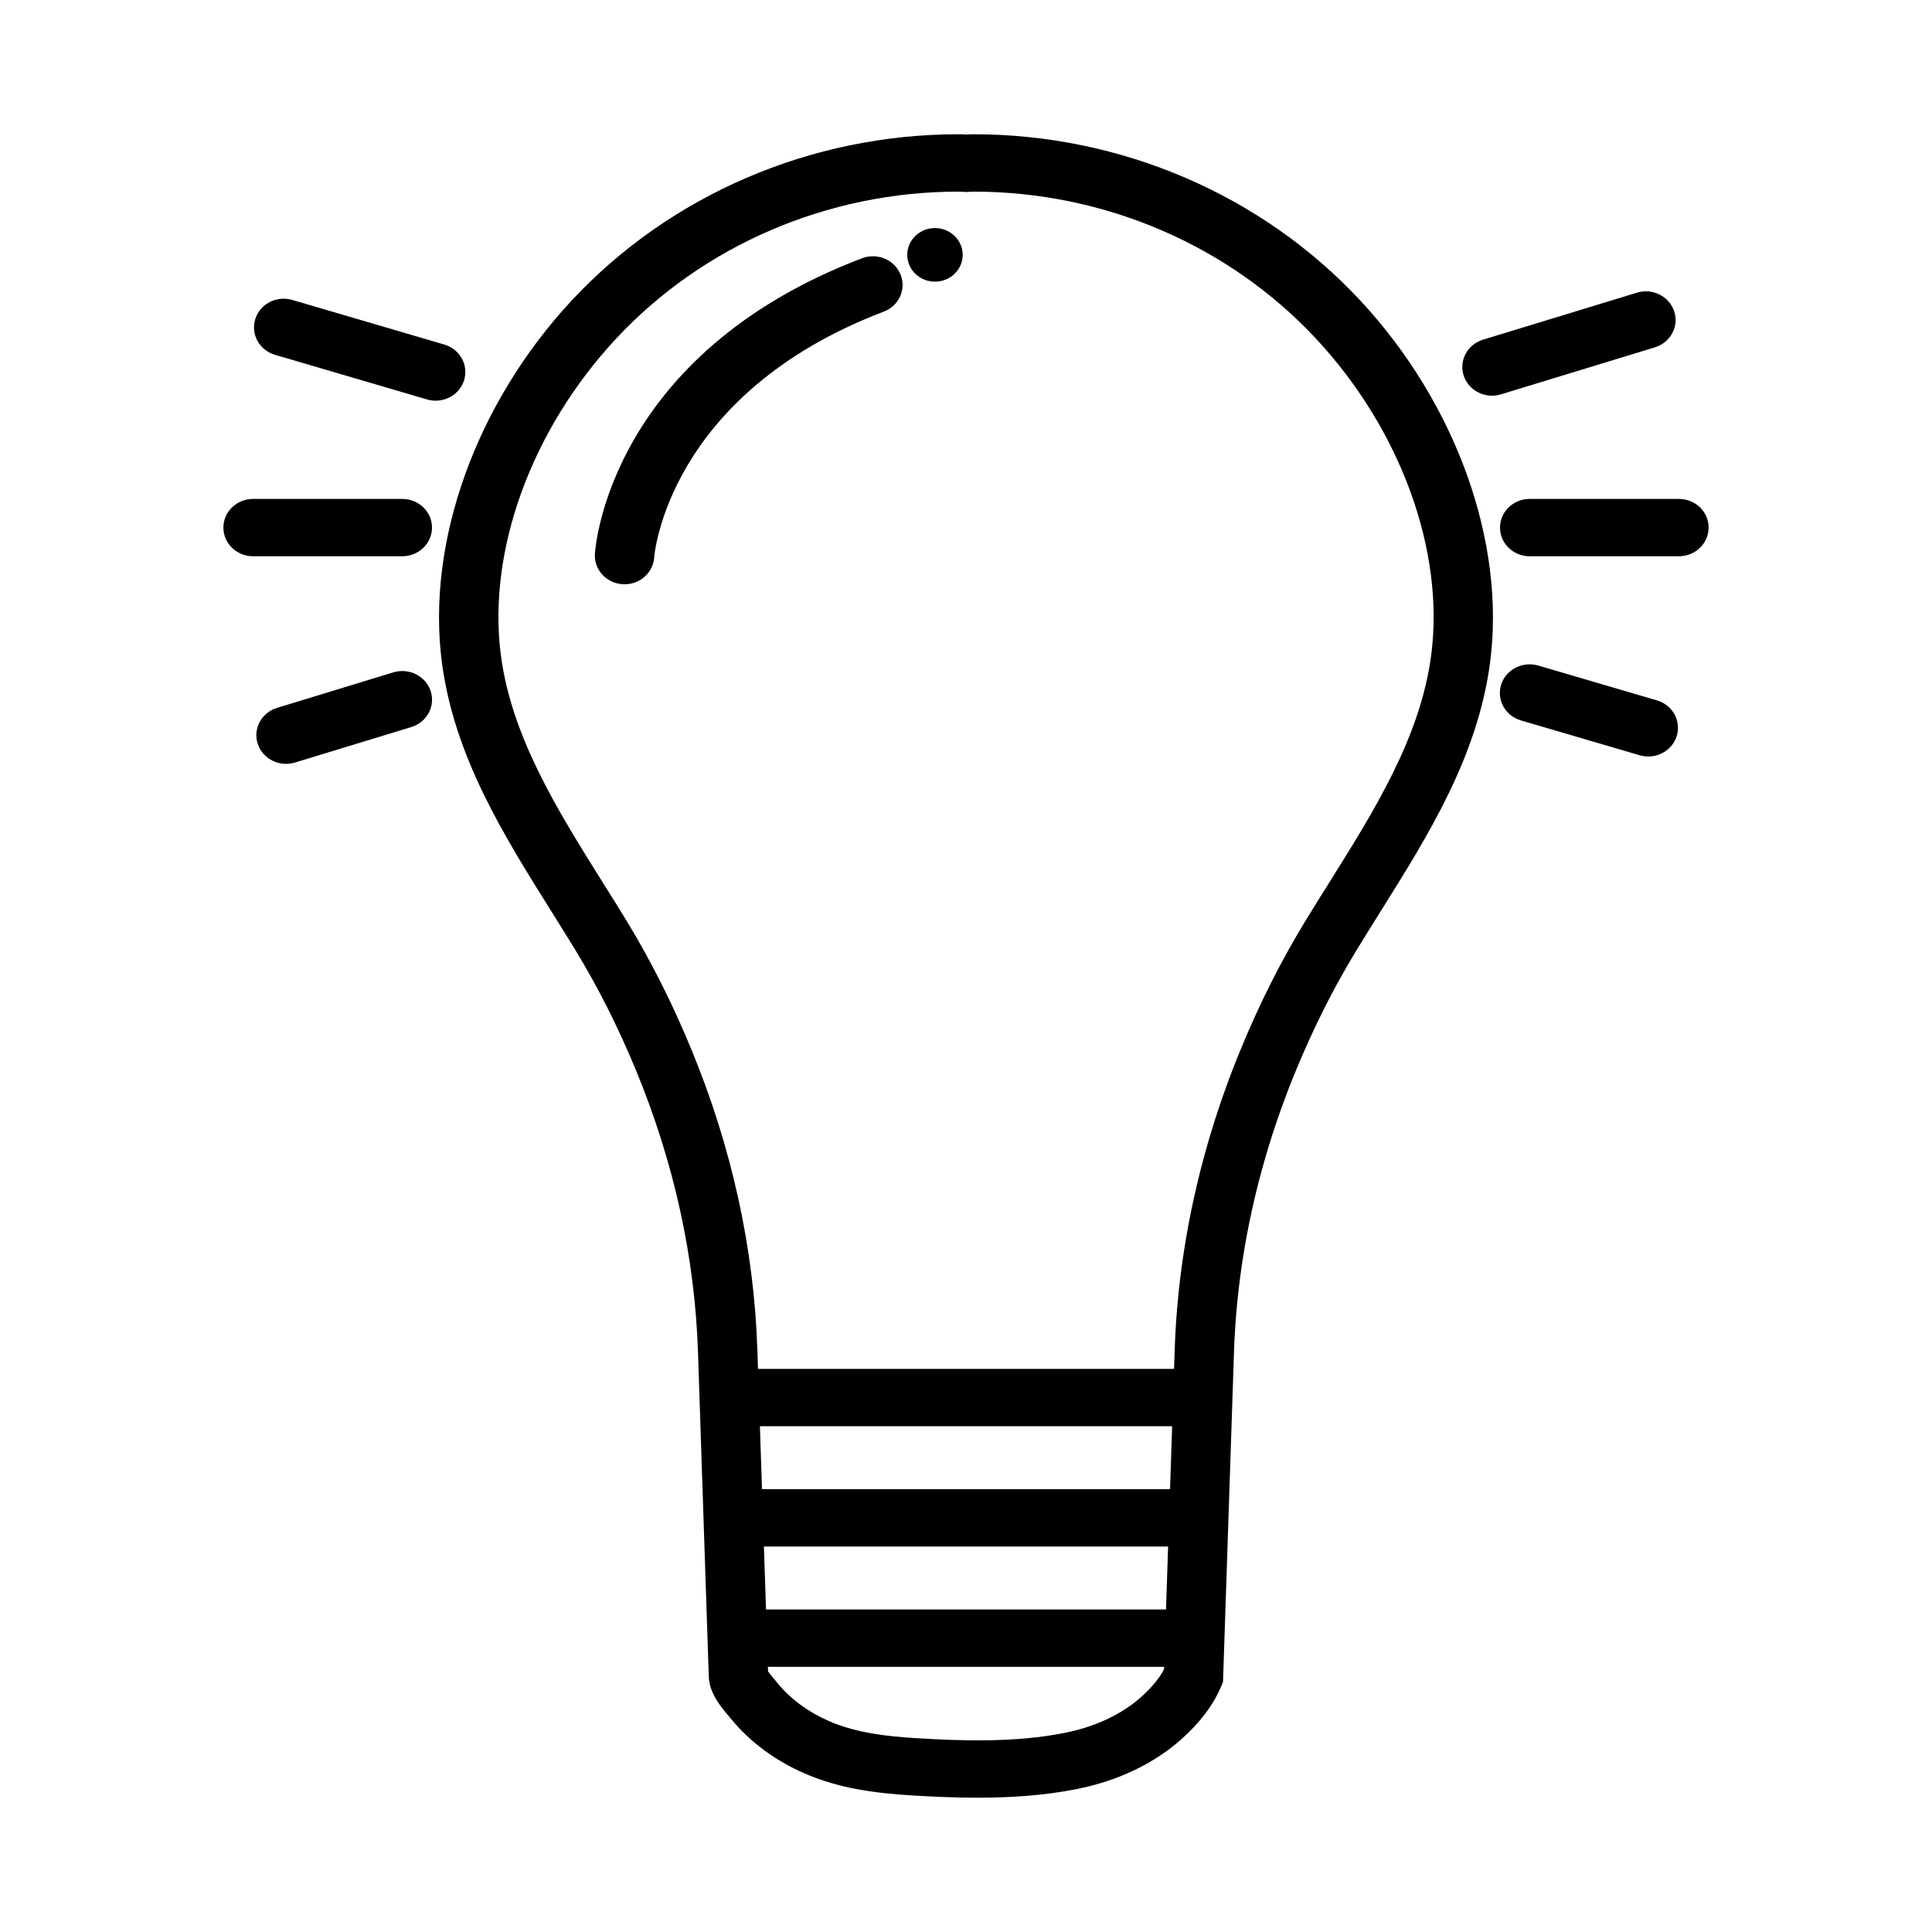
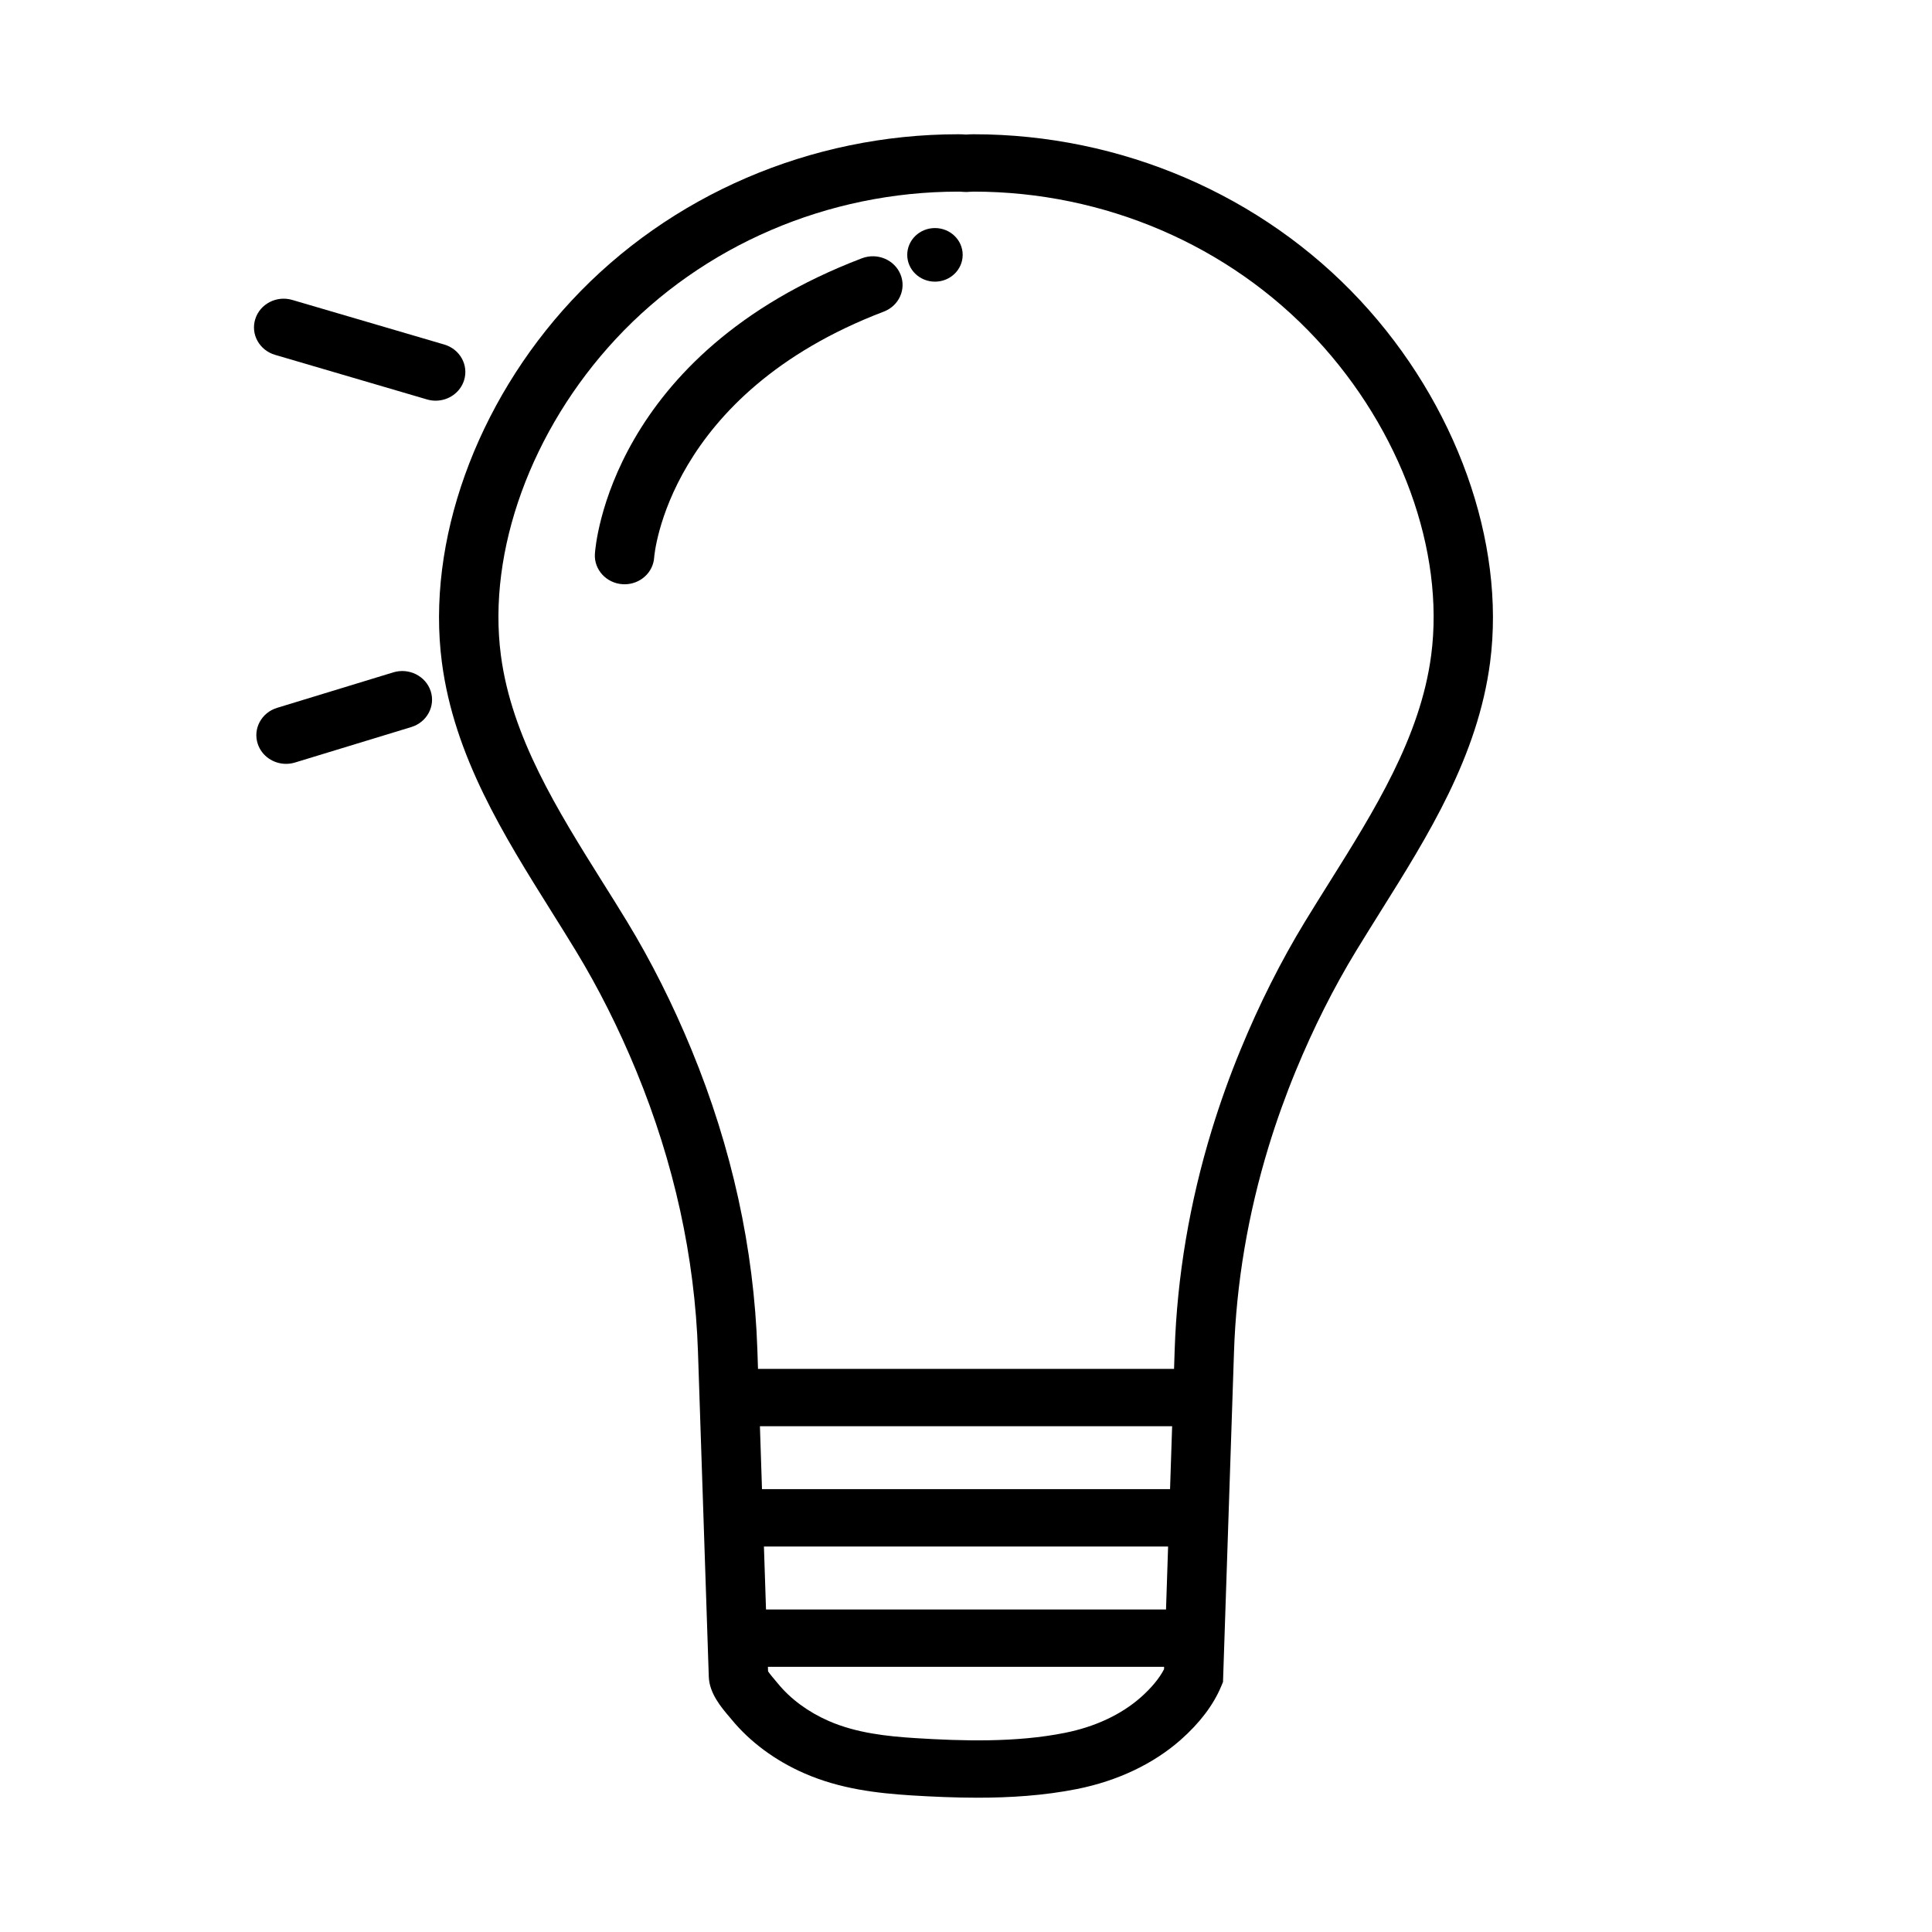
<svg xmlns="http://www.w3.org/2000/svg" fill="#000000" width="800px" height="800px" version="1.1" viewBox="144 144 512 512">
  <g>
    <path d="m402.02 179.58c-0.641 0-1.262 0.031-2.016 0.078-0.664-0.047-1.332-0.078-2.016-0.078-39.086 0-76.445 16.074-102.51 44.082-25.371 27.277-38.543 64.016-34.371 95.891 3.258 24.867 16.383 45.809 29.07 66.062 2.164 3.457 4.32 6.894 6.414 10.344 5.961 9.793 11.352 20.508 16.027 31.859 10.012 24.316 15.516 49.359 16.352 74.414l2.867 86.137c0.148 4.383 3.336 8.133 5.449 10.613l0.527 0.629c4.922 6.008 11.629 10.973 19.375 14.352 9.516 4.156 19.277 5.258 28.41 5.84 5.512 0.336 11.41 0.609 17.488 0.609 8.621 0 17.594-0.566 26.301-2.297 10.77-2.148 20.277-6.66 27.52-13.051 5.016-4.434 8.613-9.172 10.676-14.066l0.527-1.258 2.914-87.504c0.598-18.152 3.699-36.48 9.203-54.473 2.055-6.707 4.457-13.406 7.148-19.941 4.676-11.344 10.059-22.066 16.027-31.859 2.102-3.449 4.258-6.887 6.414-10.344 12.691-20.254 25.812-41.195 29.07-66.062 4.172-31.875-8.996-68.613-34.371-95.891-26.059-28.012-63.418-44.086-102.5-44.086zm-56.633 342.39h109.24l-0.551 16.672h-108.14zm1.613 48.555-0.551-16.68h107.11l-0.551 16.68zm99.281 23.316c-5.148 4.543-12.09 7.793-20.082 9.383-13.004 2.606-27.309 2.164-39.574 1.395-7.652-0.48-15.719-1.363-22.953-4.519-5.473-2.387-10.148-5.824-13.516-9.941l-0.707-0.844c-0.457-0.535-1.418-1.668-1.906-2.402-0.008-0.301-0.023-0.723-0.039-1.188h105l-0.023 0.645c-1.266 2.434-3.391 4.992-6.195 7.473zm76.996-276.2c-2.832 21.656-15.082 41.195-26.922 60.094-2.195 3.504-4.394 7.008-6.527 10.508-6.367 10.461-12.113 21.883-17.074 33.953-2.867 6.949-5.422 14.098-7.613 21.238-5.887 19.238-9.195 38.855-9.84 58.301l-0.164 5.031h-110.26l-0.164-5.031c-0.891-26.82-6.762-53.578-17.453-79.539-4.969-12.074-10.715-23.496-17.074-33.953-2.133-3.504-4.32-7.008-6.527-10.508-11.84-18.902-24.09-38.438-26.922-60.094-3.613-27.621 8.055-59.734 30.465-83.82 23.082-24.812 56.176-39.039 90.797-39.039 0.41 0 0.812 0.031 1.473 0.078l0.805 0.016 0.543-0.039c0.402-0.023 0.805-0.055 1.203-0.055 34.621 0 67.723 14.227 90.797 39.039 22.41 24.082 34.074 56.199 30.461 83.82z" />
    <path d="m372.43 212.44c-66.613 25.395-70.645 76.168-70.777 78.328-0.27 4.188 3.031 7.793 7.367 8.055 0.164 0.008 0.332 0.016 0.496 0.016 4.125 0 7.59-3.102 7.848-7.133 0.023-0.426 3.441-43.242 60.844-65.125 4.047-1.543 6.031-5.961 4.434-9.855-1.598-3.91-6.148-5.812-10.211-4.285z" />
    <path d="m399.12 211.54c0 3.922-3.289 7.102-7.344 7.102-4.059 0-7.348-3.18-7.348-7.102s3.289-7.102 7.348-7.102c4.055 0 7.344 3.18 7.344 7.102" />
-     <path d="m588.93 276.22h-39.543c-4.344 0-7.871 3.402-7.871 7.598 0 4.195 3.527 7.598 7.871 7.598l39.543-0.004c4.344 0 7.871-3.402 7.871-7.598 0.004-4.191-3.523-7.594-7.871-7.594z" />
-     <path d="m250.61 276.22h-39.539c-4.344 0-7.871 3.402-7.871 7.598 0 4.195 3.527 7.598 7.871 7.598h39.543c4.344 0 7.871-3.402 7.871-7.598 0-4.195-3.519-7.598-7.875-7.598z" />
-     <path d="m539.39 248.86c0.789 0 1.59-0.117 2.379-0.355l40.785-12.453c4.148-1.266 6.445-5.535 5.133-9.531-1.316-4.008-5.746-6.227-9.879-4.961l-40.785 12.453c-4.148 1.266-6.445 5.543-5.133 9.531 1.062 3.246 4.164 5.316 7.5 5.316z" />
    <path d="m248.24 322.18-30.805 9.406c-4.148 1.266-6.445 5.535-5.133 9.531 1.062 3.242 4.164 5.312 7.504 5.312 0.789 0 1.59-0.117 2.379-0.355l30.812-9.398c4.148-1.266 6.445-5.543 5.133-9.539-1.32-3.996-5.75-6.215-9.891-4.957z" />
-     <path d="m583.1 329.61-31.457-9.234c-4.164-1.195-8.559 1.055-9.824 5.062-1.258 4.023 1.086 8.266 5.242 9.484l31.457 9.227c0.762 0.227 1.535 0.332 2.297 0.332 3.379 0 6.496-2.117 7.527-5.391 1.262-4.016-1.086-8.258-5.242-9.48z" />
    <path d="m266.98 244.79c1.266-4.016-1.078-8.258-5.242-9.484l-40.266-11.816c-4.156-1.234-8.559 1.039-9.824 5.062-1.266 4.016 1.078 8.258 5.242 9.484l40.266 11.816c0.762 0.227 1.535 0.332 2.297 0.332 3.379 0 6.496-2.117 7.527-5.394z" />
  </g>
</svg>